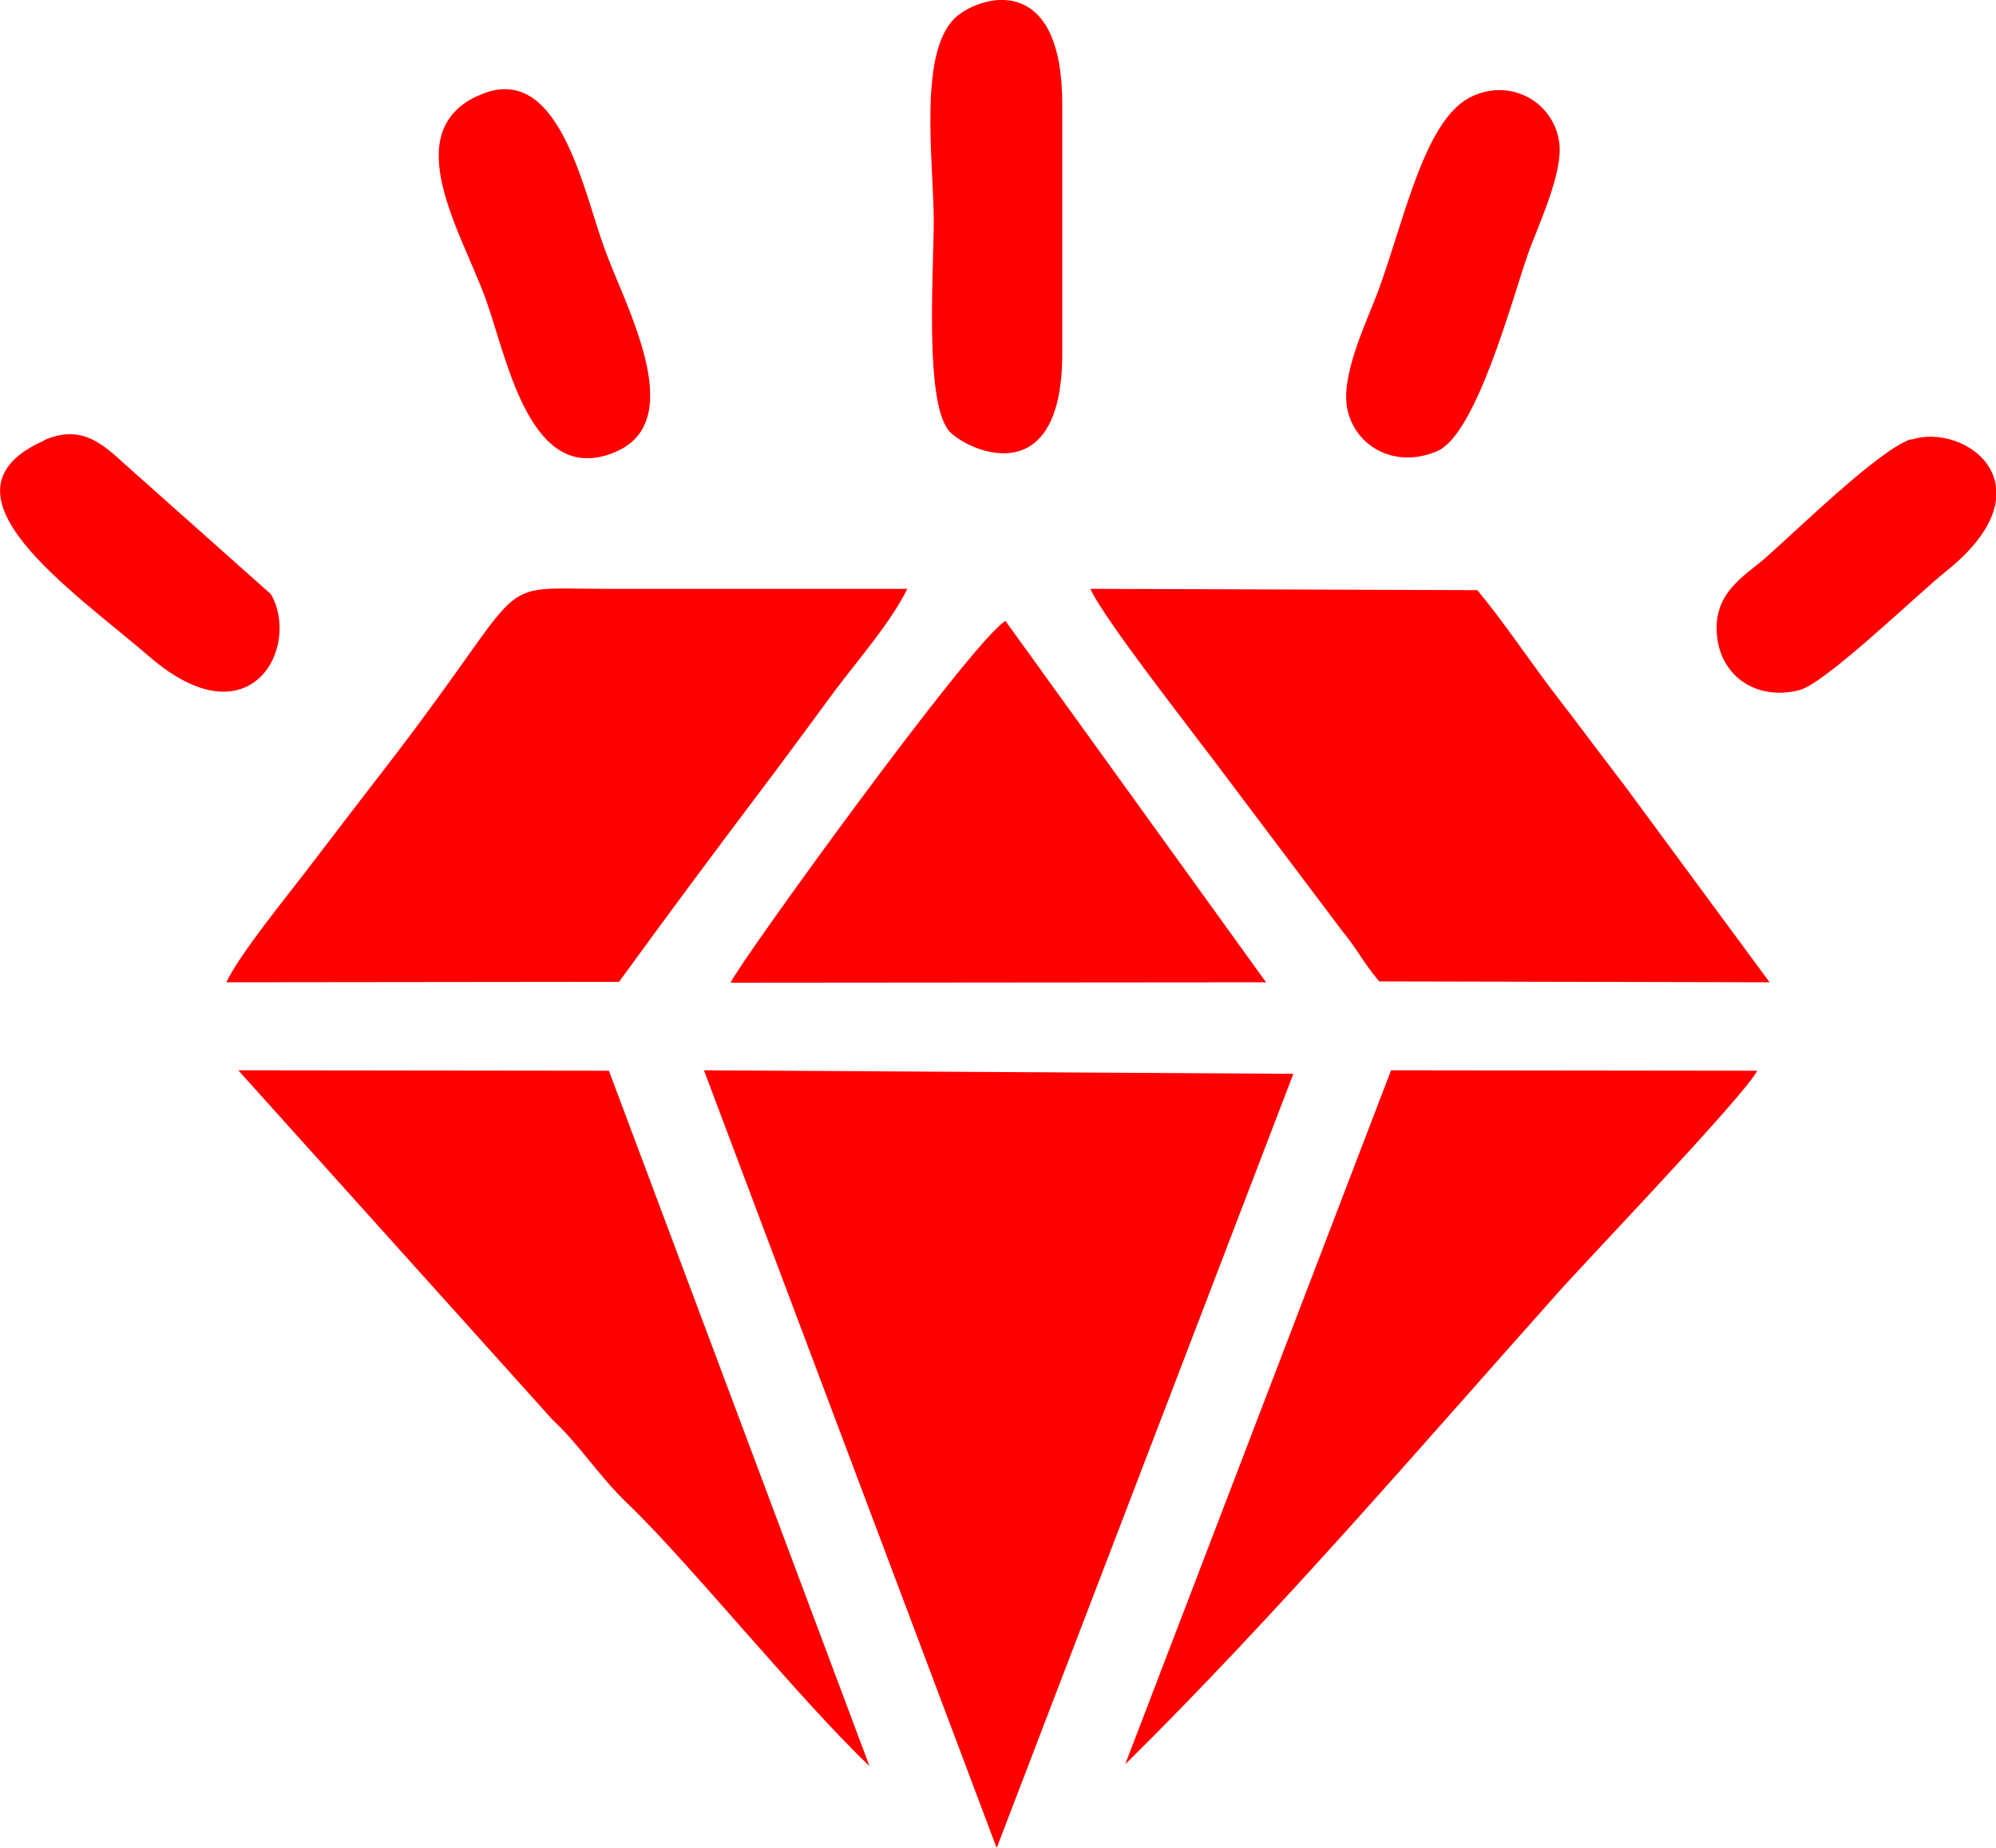
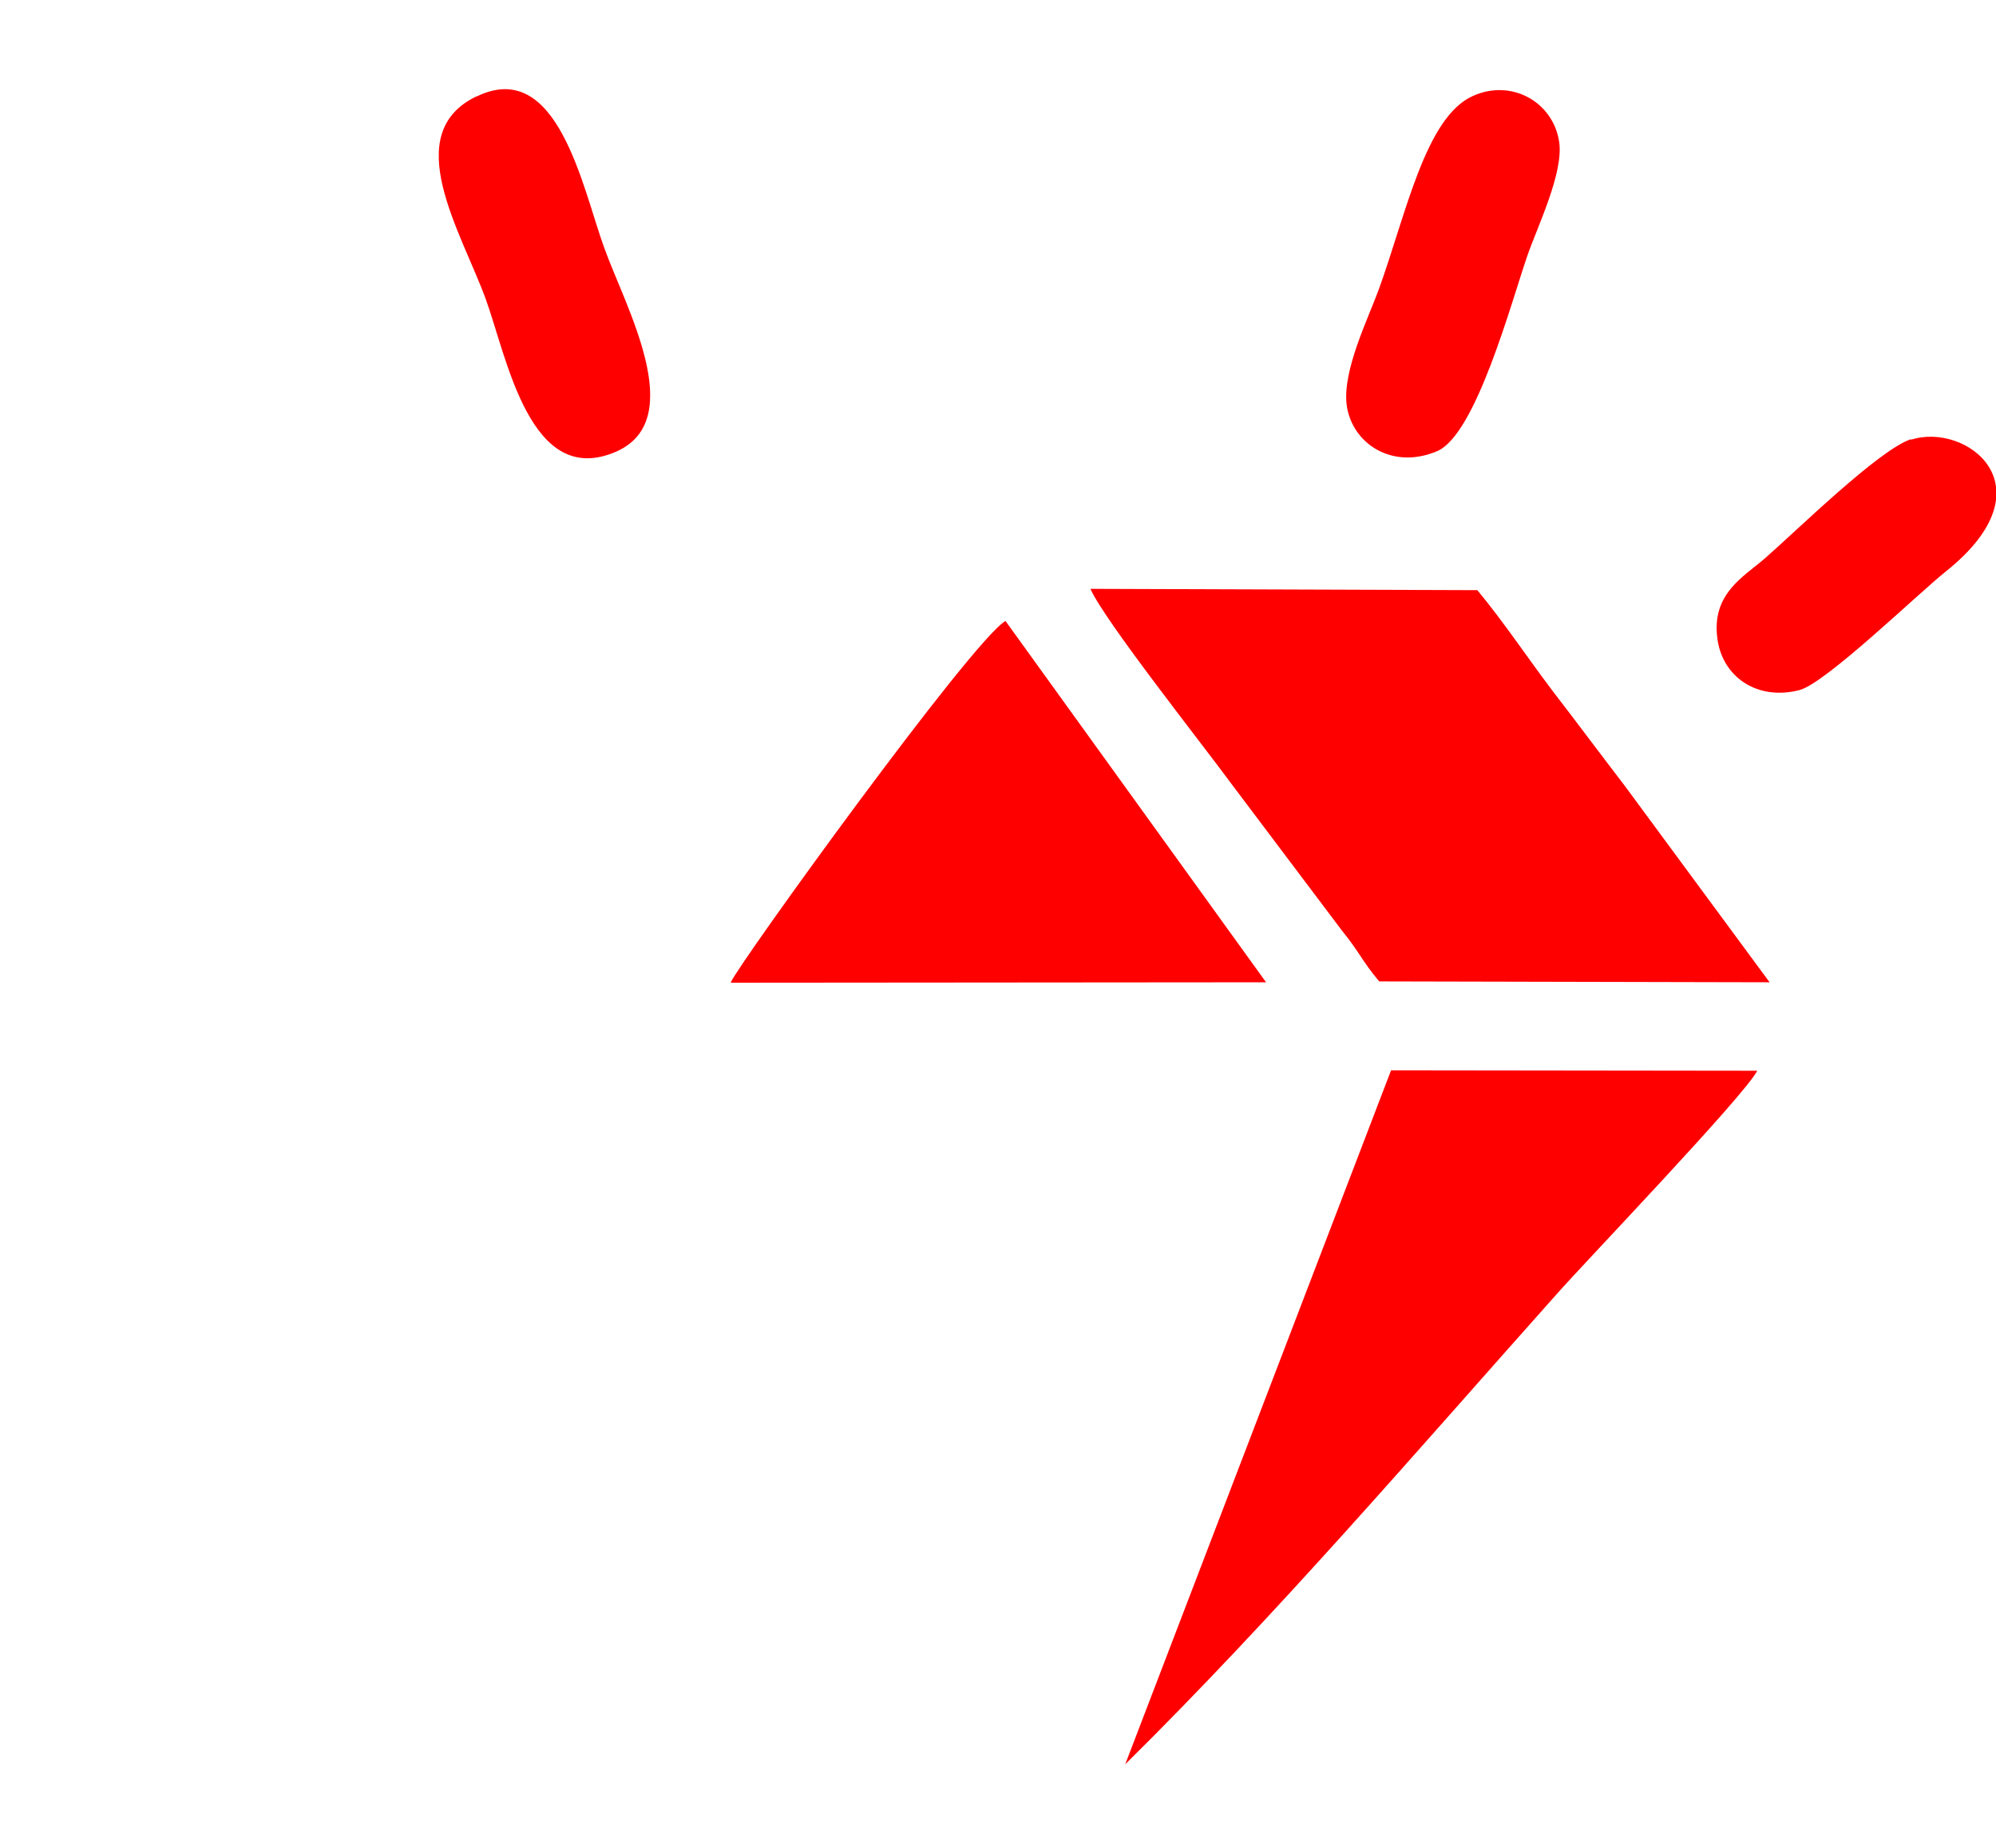
<svg xmlns="http://www.w3.org/2000/svg" xml:space="preserve" width="16.642mm" height="15.41mm" version="1.1" style="shape-rendering:geometricPrecision; text-rendering:geometricPrecision; image-rendering:optimizeQuality; fill-rule:evenodd; clip-rule:evenodd" viewBox="0 0 45.34 41.99">
  <defs>
    <style type="text/css">
   
    .fil0 {fill:red}
   
  </style>
  </defs>
  <g id="Layer_x0020_1">
-     <polygon class="fil0" points="22.64,41.99 29.38,24.4 15.99,24.32 " />
-     <path class="fil0" d="M5.14 22.32l8.92 -0.01c1.12,-1.54 2.13,-2.9 3.27,-4.41 0.58,-0.77 1.07,-1.44 1.63,-2.2 0.58,-0.77 1.26,-1.54 1.65,-2.32l-6.83 0c-2.7,-0 -1.62,-0.37 -4.9,3.9 -0.61,0.79 -1.27,1.65 -1.88,2.45 -0.47,0.62 -1.57,1.96 -1.86,2.59z" />
    <path class="fil0" d="M31.32 22.3l8.88 0.02 -3.28 -4.45c-0.62,-0.81 -1.08,-1.43 -1.65,-2.17 -0.56,-0.74 -1.12,-1.58 -1.71,-2.29l-8.79 -0.03c0.31,0.71 2.55,3.54 3.21,4.44l2.5 3.32c0.42,0.52 0.45,0.68 0.85,1.16z" />
    <path class="fil0" d="M25.57 40.08c3.43,-3.39 6.58,-7.07 9.78,-10.66 0.66,-0.75 4.25,-4.49 4.57,-5.09l-8.32 -0.01 -6.04 15.77z" />
-     <path class="fil0" d="M19.75 40.13l-5.92 -15.8 -8.42 -0.01 7.13 7.93c0.66,0.62 1.04,1.27 1.73,1.93 1.33,1.27 3.94,4.49 5.48,5.95z" />
    <path class="fil0" d="M16.6 22.33l12.16 -0.01 -5.92 -8.21c-0.75,0.43 -6.07,7.8 -6.24,8.21z" />
-     <path class="fil0" d="M24.13 8.03l0 -5.66c0,-2.92 -1.73,-2.52 -2.37,-2.02 -0.93,0.74 -0.55,3.31 -0.55,4.68 0,1.13 -0.21,4.03 0.33,4.74 0.31,0.41 2.59,1.56 2.59,-1.74z" />
    <path class="fil0" d="M10.82 2.19c-1.76,0.85 -0.35,3.07 0.21,4.6 0.49,1.35 1.01,4.33 2.97,3.47 1.65,-0.73 0.2,-3.3 -0.28,-4.64 -0.49,-1.35 -1.05,-4.32 -2.89,-3.43z" />
    <path class="fil0" d="M33.46 2.18c-1.08,0.48 -1.52,2.69 -2.14,4.4 -0.25,0.68 -0.82,1.83 -0.73,2.61 0.11,0.88 1.03,1.5 2.06,1.06 0.88,-0.38 1.68,-3.38 2.05,-4.45 0.23,-0.66 0.82,-1.87 0.72,-2.57 -0.13,-0.9 -1.07,-1.45 -1.96,-1.05z" />
    <path class="fil0" d="M43.41 9.98c-0.73,0.24 -2.63,2.11 -3.32,2.71 -0.47,0.41 -1.2,0.79 -1.08,1.79 0.1,0.9 0.91,1.45 1.87,1.2 0.6,-0.16 2.69,-2.19 3.33,-2.7 2.41,-1.93 0.45,-3.39 -0.79,-2.99z" />
-     <path class="fil0" d="M1 10.01c-2.67,1.18 0.65,3.41 2.39,4.91 2.3,1.99 3.45,-0.23 2.76,-1.42l-3.18 -2.83c-0.56,-0.49 -1.04,-1.07 -1.97,-0.67z" />
  </g>
</svg>